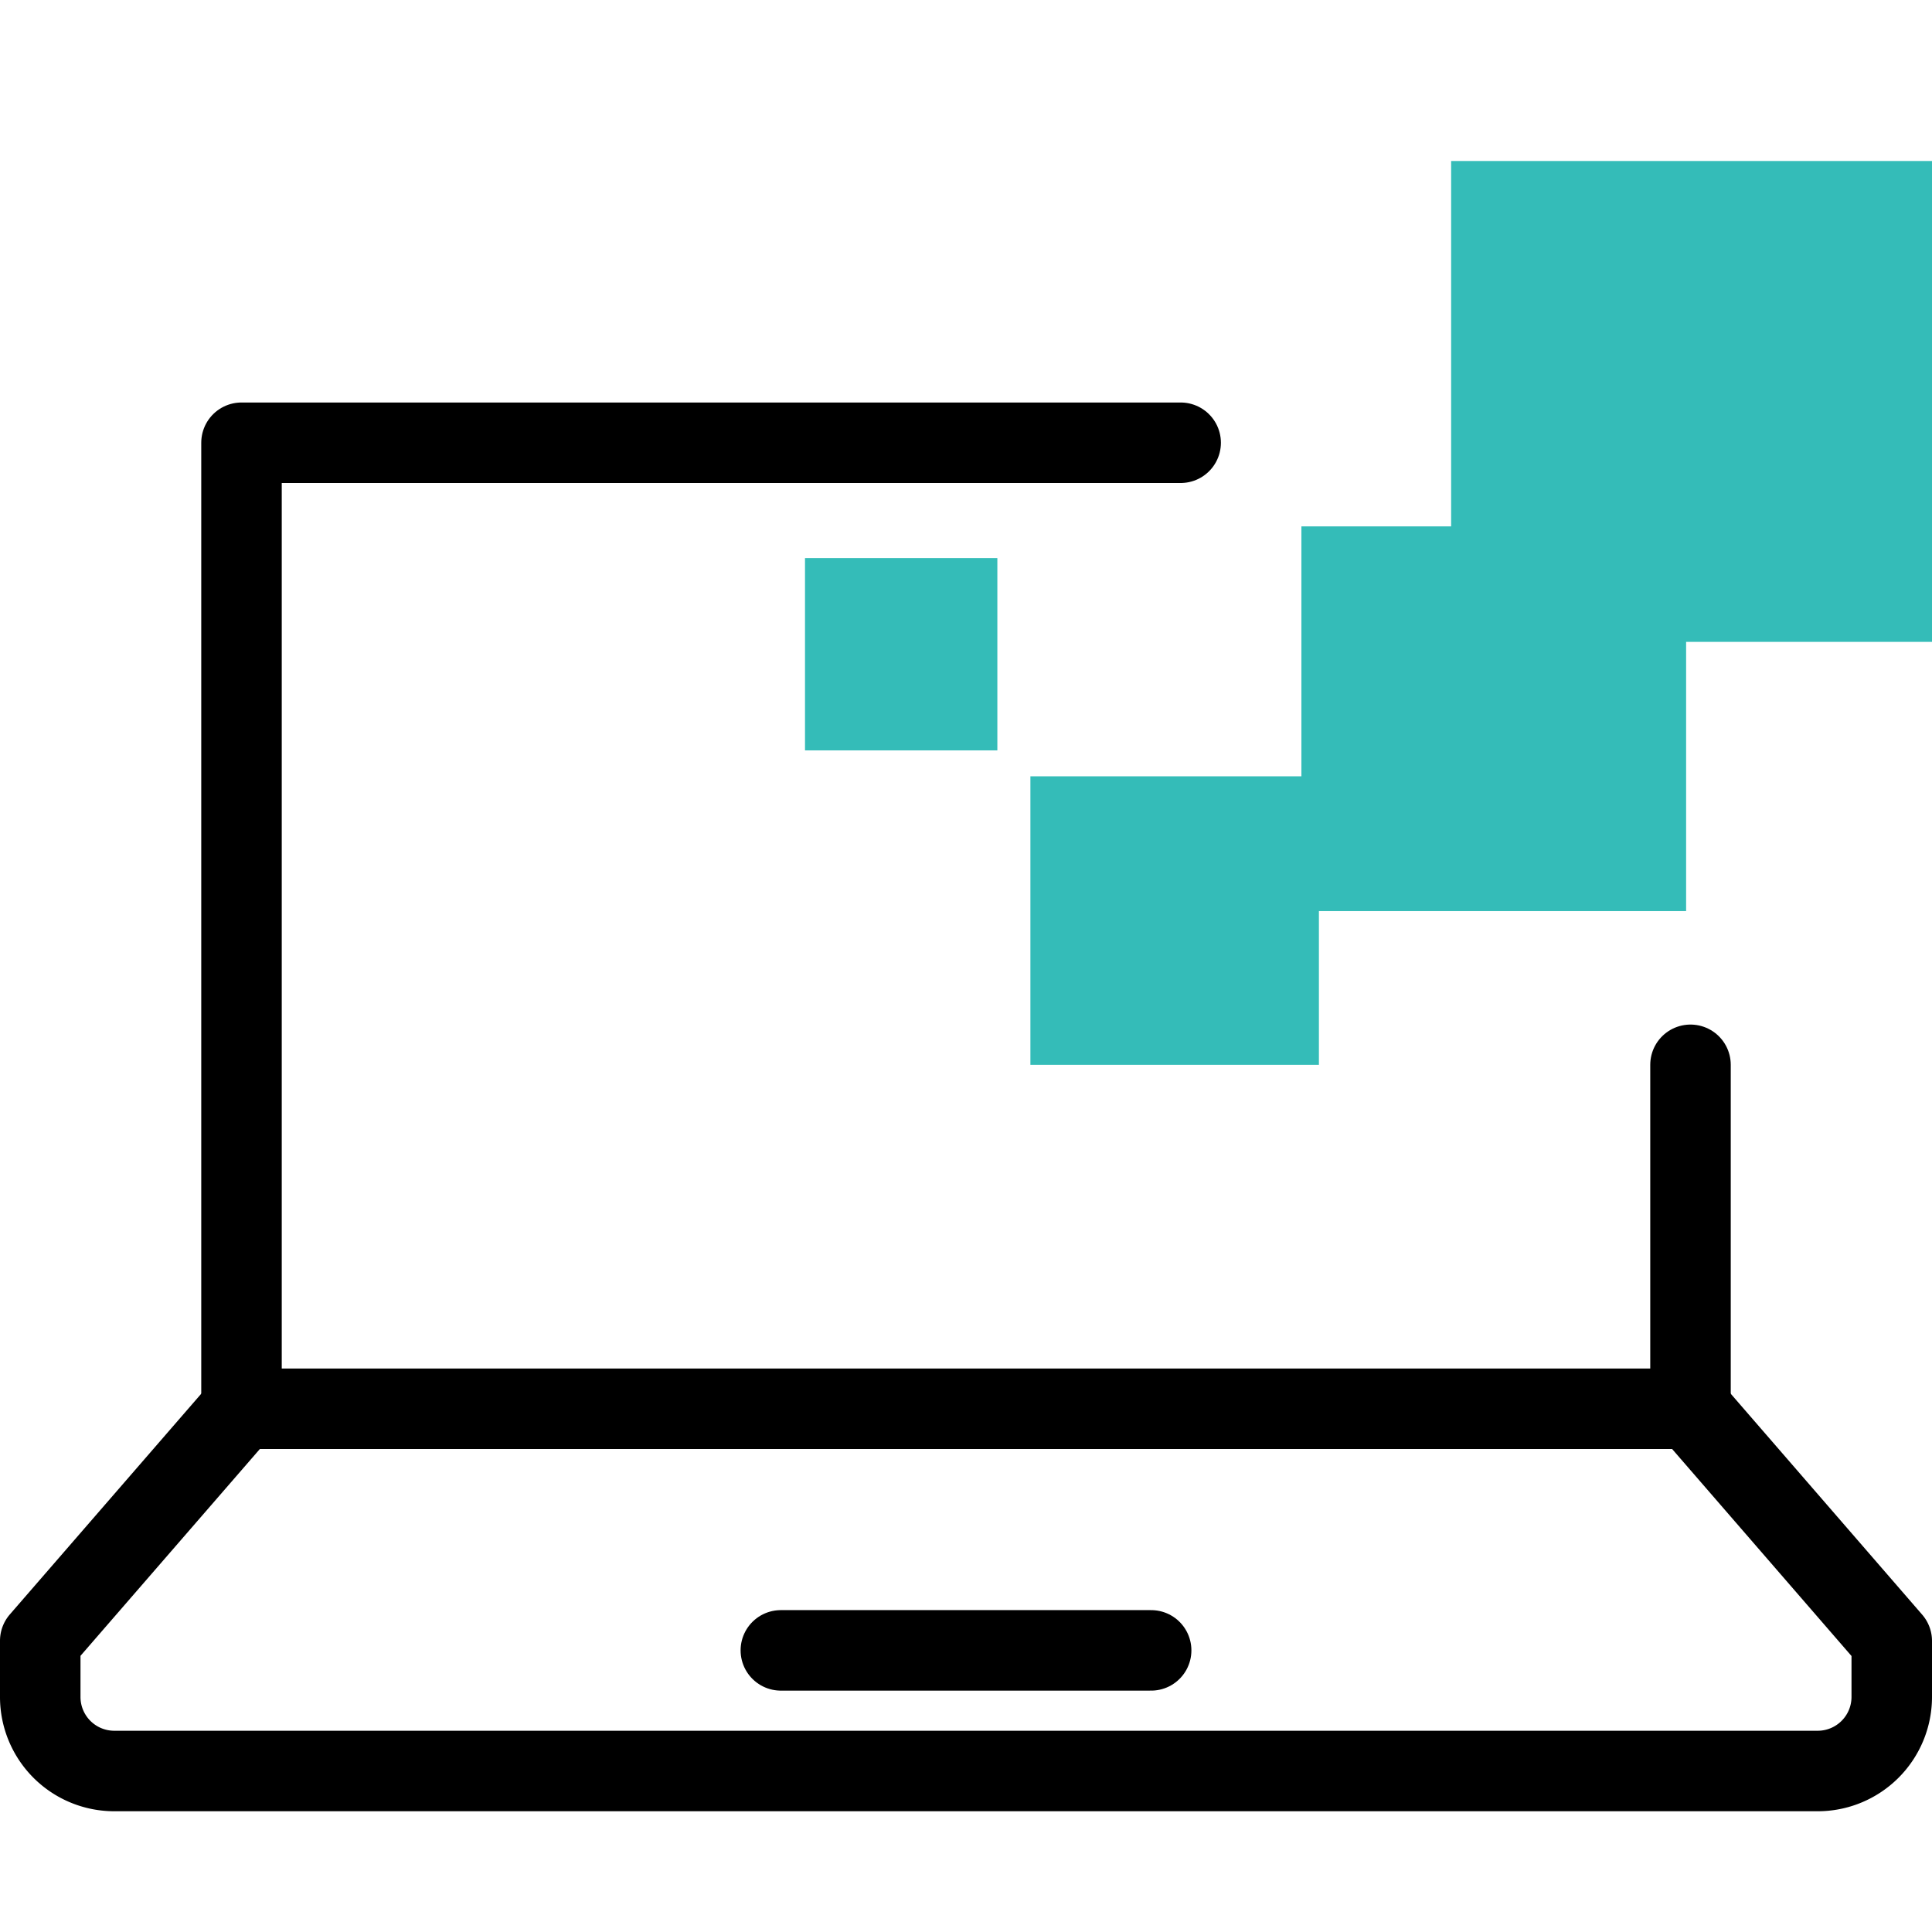
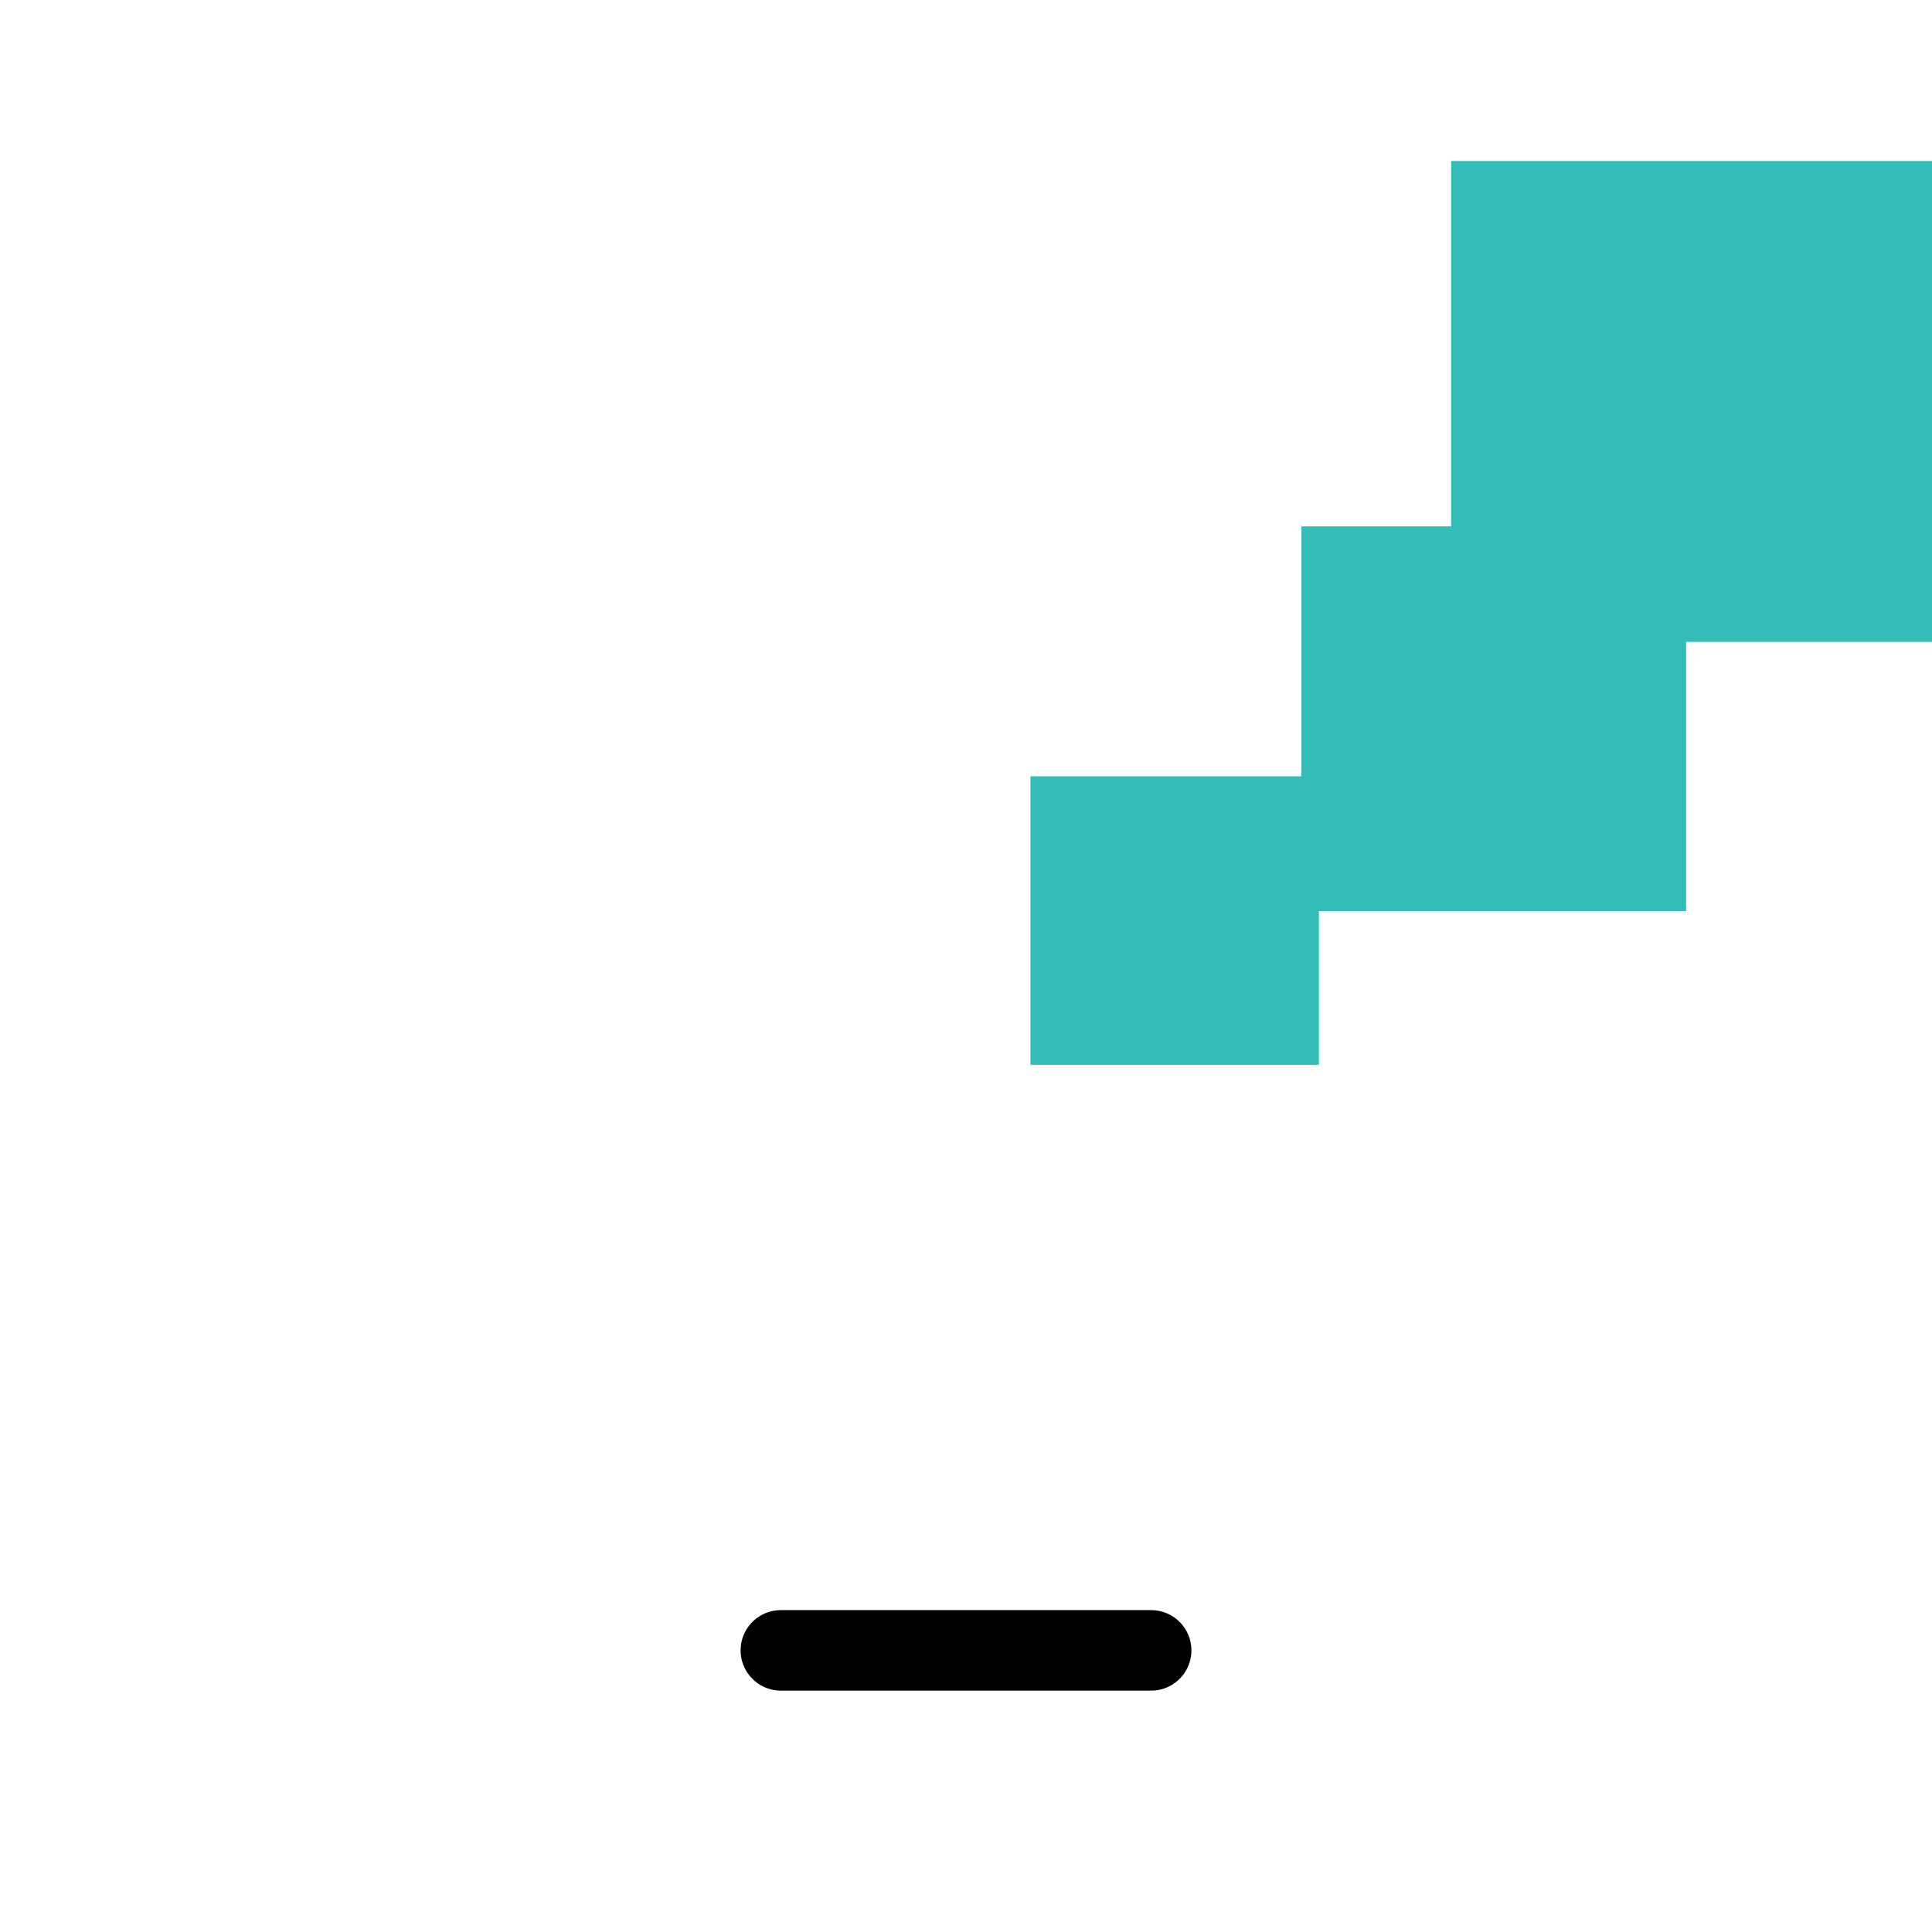
<svg xmlns="http://www.w3.org/2000/svg" width="48" height="48" viewBox="0 0 48 48">
  <g transform="translate(-4 -4)">
    <rect width="48" height="48" transform="translate(4 4)" fill="rgba(255,255,255,0)" />
    <g transform="translate(0 -3)">
-       <path d="M46,42l5,5.77v1.394A1.84,1.84,0,0,1,49.161,51H6.84A1.839,1.839,0,0,1,5,49.165H5v-1.4L10,42" fill="none" stroke="#000" stroke-linecap="round" stroke-linejoin="round" stroke-width="2" />
      <line x1="9.2" transform="translate(23.4 48.003)" fill="none" stroke="#000" stroke-linecap="round" stroke-linejoin="round" stroke-width="2" />
-       <path d="M46,33.455V42H10V18H33.333" fill="none" stroke="#000" stroke-linecap="round" stroke-linejoin="round" stroke-width="2" />
-       <rect width="4.779" height="4.778" transform="translate(24 20.865)" fill="#34bcb8" />
      <path d="M29.6,26.287v7.168h7.168V26.287Z" fill="#34bcb8" />
      <rect width="9.558" height="9.558" transform="translate(36.333 20.078)" fill="#34bcb8" />
      <path d="M52,11H40.053V22.947H52Z" fill="#34bcb8" />
    </g>
  </g>
</svg>